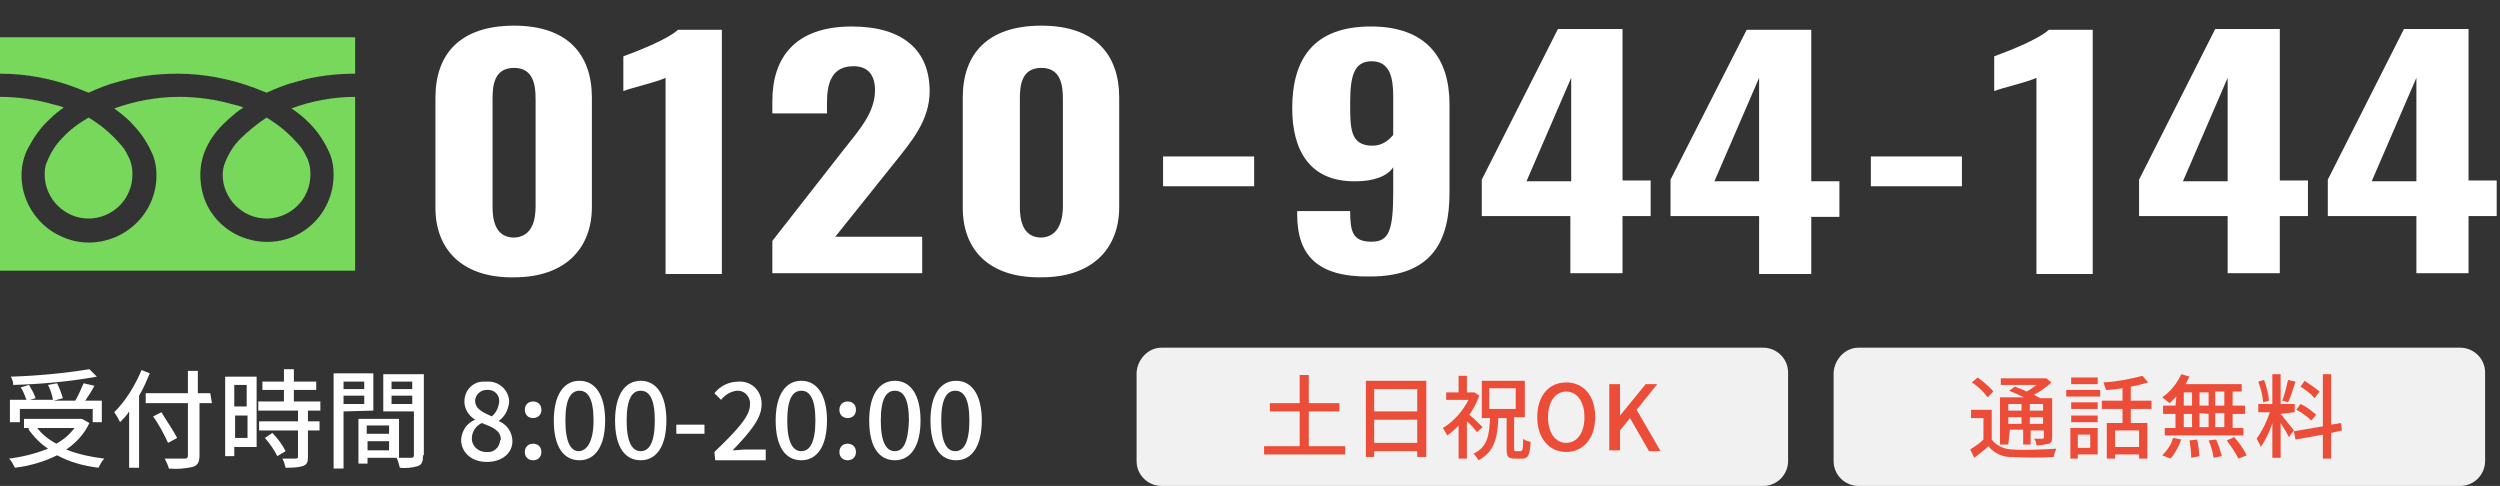
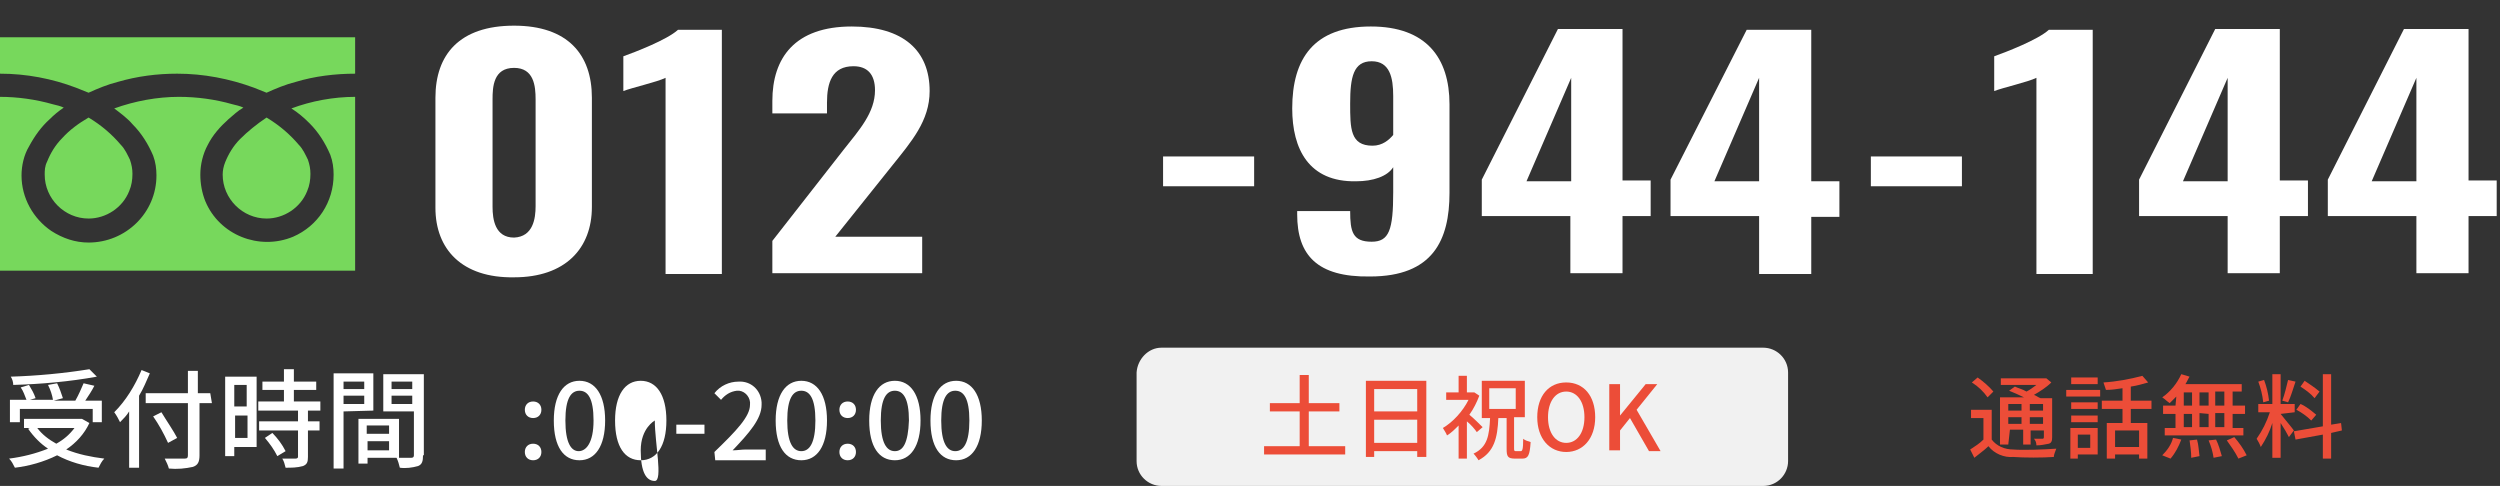
<svg xmlns="http://www.w3.org/2000/svg" version="1.1" id="レイヤー_1" x="0px" y="0px" viewBox="0 0 302 58.7" style="enable-background:new 0 0 302 58.7;" xml:space="preserve">
  <rect x="0" y="0" width="302" height="58.7" fill="#333333" stroke="none" />
  <style type="text/css">
	.st0{fill:#77D85C;}
	.st1{fill:#FFFFFF;}
	.st2{fill:#F1F1F1;}
	.st3{fill:#EC4D38;}
</style>
  <path class="st0" d="M0,4.5v4.4c3.2,0,6.3,0.6,9.2,1.7c0.5,0.2,1,0.4,1.5,0.6c1.1-0.5,2.3-1,3.5-1.3c2.4-0.7,4.8-1,7.2-1  c3.2,0,6.3,0.6,9.3,1.7c0.5,0.2,1,0.4,1.5,0.6c1.1-0.5,2.3-1,3.5-1.3c2.3-0.7,4.8-1,7.2-1V4.5H0z" />
  <path class="st0" d="M26.9,21.1c0,2.9,2.4,5.3,5.3,5.3c2.1,0,4.1-1.3,4.9-3.3c0.3-0.7,0.4-1.4,0.4-2.1c0-0.6-0.1-1.1-0.3-1.7  c-0.3-0.6-0.6-1.3-1.1-1.8c-1.1-1.3-2.4-2.4-3.9-3.3C31,15,29.9,15.9,29,16.8c-0.8,0.8-1.4,1.8-1.8,2.8C27,20.1,26.9,20.6,26.9,21.1  z" />
  <path class="st0" d="M37.4,14.9c1.1,1.1,1.9,2.4,2.5,3.8c0.3,0.8,0.4,1.6,0.4,2.4c0,3.3-1.9,6.2-4.9,7.5c-4.1,1.7-8.9-0.2-10.6-4.3  c-0.4-1-0.6-2.1-0.6-3.2c0-1.2,0.3-2.5,0.9-3.6c0.6-1.2,1.5-2.2,2.5-3.1c0.6-0.5,1.1-1,1.8-1.4c-0.4-0.2-0.9-0.3-1.3-0.4  c-2.1-0.6-4.3-0.9-6.5-0.9c-2.6,0-5.3,0.5-7.8,1.4c0.8,0.6,1.6,1.2,2.2,1.9c1.1,1.1,1.9,2.4,2.5,3.8c0.3,0.8,0.4,1.6,0.4,2.4  c0,4.5-3.7,8.1-8.2,8.1c-1.6,0-3.1-0.5-4.5-1.4c-2.2-1.5-3.6-4-3.6-6.7c0-1.2,0.3-2.5,0.9-3.5C4.2,16.4,5,15.3,6,14.4  c0.5-0.5,1.1-1,1.7-1.4c-0.4-0.2-0.9-0.3-1.3-0.4C4.3,12,2.1,11.7,0,11.7v21h42.9v-21c-2.6,0-5.3,0.5-7.7,1.4  C36,13.6,36.7,14.2,37.4,14.9z" />
  <path class="st0" d="M5.4,21.1c0,2.9,2.4,5.3,5.3,5.3c2.1,0,4.1-1.3,4.9-3.3c0.3-0.7,0.4-1.4,0.4-2.1c0-0.6-0.1-1.1-0.3-1.7  c-0.3-0.6-0.6-1.3-1.1-1.8c-1.1-1.3-2.4-2.4-3.9-3.3c-1.2,0.7-2.3,1.5-3.2,2.5c-0.8,0.8-1.4,1.8-1.8,2.8C5.4,20.1,5.4,20.6,5.4,21.1  z" />
  <path class="st1" d="M10.8,51.1c-0.6,1.3-1.6,2.4-2.8,3.2c1.5,0.6,3,0.9,4.6,1.1c-0.3,0.3-0.5,0.7-0.7,1.1c-1.8-0.2-3.5-0.7-5-1.5  c-1.6,0.8-3.4,1.3-5.1,1.5c-0.2-0.4-0.4-0.8-0.7-1.1c1.6-0.2,3.2-0.6,4.7-1.2c-0.9-0.6-1.7-1.4-2.4-2.4l0.2-0.1H2.9v-1.1h6.8h0.2  L10.8,51.1z M2.4,51H1.2v-2.7h2c-0.2-0.5-0.4-1.1-0.7-1.5l1-0.3c0.3,0.5,0.6,1,0.8,1.6l-0.7,0.2h2.8c-0.1-0.6-0.3-1.2-0.6-1.8  l1.1-0.2c0.3,0.6,0.5,1.2,0.7,1.8l-1.1,0.3h2.6c0.4-0.7,0.7-1.4,1-2.1l1.3,0.3c-0.3,0.6-0.7,1.2-1.1,1.8h2V51h-1.1v-1.6H2.4V51z   M11.7,45.5c-3.3,0.6-6.7,0.9-10.1,1c0-0.3-0.1-0.7-0.3-1c3.2-0.1,6.4-0.4,9.5-0.9L11.7,45.5z M4.5,51.7c0.6,0.8,1.4,1.4,2.3,1.9  c0.9-0.5,1.6-1.1,2.2-1.9H4.5z" />
  <path class="st1" d="M18.1,45.1c-0.4,0.9-0.8,1.9-1.3,2.7v8.7h-1.2v-6.8c-0.3,0.5-0.7,0.9-1.1,1.3c-0.2-0.4-0.4-0.8-0.7-1.2  c1.4-1.4,2.5-3.2,3.3-5.1L18.1,45.1z M25.6,48.7h-1.5V55c0,0.8-0.2,1.2-0.8,1.4c-0.9,0.2-1.9,0.3-2.9,0.2c-0.1-0.4-0.3-0.8-0.5-1.2  c1,0,2.1,0,2.4,0s0.4-0.1,0.4-0.4v-6.3h-5.1v-1.2h5.1v-2.7h1.2v2.7h1.5L25.6,48.7z M20.3,53.5c-0.5-1.1-1.1-2.2-1.8-3.2l1-0.5  c0.6,1,1.5,2.3,1.9,3.1L20.3,53.5z" />
  <path class="st1" d="M31,54h-2.7v1.1h-1.1v-9.6H31V54z M28.3,46.5v2.6h1.5v-2.6H28.3z M29.9,52.9v-2.7h-1.5v2.7H29.9z M37.2,49.6  v1.3h1.4V52h-1.4v3.2c0,0.6-0.1,0.9-0.6,1.1c-0.7,0.2-1.4,0.2-2.1,0.2c-0.1-0.4-0.2-0.8-0.4-1.1c0.7,0,1.4,0,1.6,0s0.3-0.1,0.3-0.2  V52h-4.7v-1.1H36v-1.3h-4.8v-1.1h3.1v-1.4h-2.6v-1h2.6v-1.5h1.2v1.5h2.7v1h-2.7v1.4h3.2v1.1L37.2,49.6z M32.9,52.3  c0.6,0.6,1.2,1.4,1.6,2.2l-1,0.6c-0.4-0.8-0.9-1.5-1.5-2.2L32.9,52.3z" />
  <path class="st1" d="M41.5,49.7v6.9h-1.2V45.1h4.8v4.5L41.5,49.7z M41.5,46.1V47H44v-0.9H41.5z M44,48.8v-1h-2.5v1H44z M51.1,55  c0,0.7-0.1,1.1-0.6,1.3c-0.7,0.2-1.5,0.3-2.2,0.2c-0.1-0.4-0.2-0.8-0.4-1.2h-3.5V56h-1.1v-5.4h4.9v4.7c0.6,0,1.3,0,1.5,0  S50,55.2,50,55v-5.3h-3.7v-4.5h4.9V55H51.1z M44.3,51.4v1H47v-1H44.3z M47,54.4v-1.1h-2.6v1.1H47z M47.3,46.1V47h2.5v-0.9H47.3z   M49.8,48.8v-1h-2.5v1H49.8z" />
-   <path class="st1" d="M55.7,53.1c0.1-1.1,0.7-2,1.7-2.4l0,0c-0.8-0.5-1.3-1.3-1.3-2.2c0-1.4,1.1-2.5,2.5-2.4c0.1,0,0.1,0,0.2,0  c1.3-0.1,2.5,0.8,2.7,2.2c0,0.1,0,0.2,0,0.3c-0.1,0.9-0.5,1.7-1.2,2.2v0.1c1,0.4,1.6,1.4,1.6,2.4c0,1.4-1.2,2.5-3.1,2.5  S55.7,54.6,55.7,53.1z M60.5,53.1c0-1.1-1-1.5-2.3-2C57.4,51.5,57,52.2,57,53c0,0.9,0.8,1.6,1.7,1.6h0.1c0.8,0.1,1.5-0.5,1.6-1.3  C60.4,53.3,60.4,53.2,60.5,53.1z M60.3,48.6c0.1-0.8-0.5-1.5-1.3-1.5c-0.1,0-0.1,0-0.2,0c-0.7,0-1.3,0.5-1.4,1.2v0.1  c0,1,0.9,1.4,2,1.9C59.9,49.9,60.2,49.3,60.3,48.6z" />
  <path class="st1" d="M63.4,49.5c0-0.6,0.4-1,1-1s1,0.4,1,1s-0.4,1-1,1S63.4,50.1,63.4,49.5z M63.4,54.6c0-0.6,0.4-1,1-1s1,0.4,1,1  s-0.4,1-1,1S63.4,55.2,63.4,54.6z" />
  <path class="st1" d="M66.9,50.8c0-3.1,1.2-4.8,3.1-4.8s3.1,1.7,3.1,4.8s-1.2,4.8-3.1,4.8S66.9,54,66.9,50.8z M71.7,50.8  c0-2.7-0.7-3.6-1.7-3.6s-1.7,0.9-1.7,3.6s0.7,3.7,1.6,3.7S71.7,53.5,71.7,50.8z" />
-   <path class="st1" d="M74.3,50.8c0-3.1,1.2-4.8,3.1-4.8s3.1,1.7,3.1,4.8s-1.2,4.8-3.1,4.8S74.3,54,74.3,50.8z M79.1,50.8  c0-2.7-0.7-3.6-1.7-3.6s-1.7,0.9-1.7,3.6s0.7,3.7,1.7,3.7S79.1,53.5,79.1,50.8z" />
+   <path class="st1" d="M74.3,50.8c0-3.1,1.2-4.8,3.1-4.8s3.1,1.7,3.1,4.8s-1.2,4.8-3.1,4.8S74.3,54,74.3,50.8z M79.1,50.8  s-1.7,0.9-1.7,3.6s0.7,3.7,1.7,3.7S79.1,53.5,79.1,50.8z" />
  <path class="st1" d="M81.7,51.3h3.4v1.1h-3.4V51.3z" />
  <path class="st1" d="M86.3,54.6c2.7-2.6,4.3-4.3,4.3-5.7c0.1-0.8-0.5-1.6-1.3-1.7c-0.1,0-0.2,0-0.3,0c-0.8,0.1-1.4,0.5-1.9,1.1  l-0.8-0.8c0.7-0.9,1.8-1.4,2.9-1.4c1.5-0.1,2.7,1,2.8,2.5c0,0.1,0,0.2,0,0.3c0,1.7-1.5,3.4-3.5,5.5c0.5,0,1.1-0.1,1.6-0.1h2.4v1.3  h-6.1L86.3,54.6L86.3,54.6z" />
  <path class="st1" d="M93.7,50.8c0-3.1,1.2-4.8,3.1-4.8s3.1,1.7,3.1,4.8s-1.2,4.8-3.1,4.8S93.7,54,93.7,50.8z M98.5,50.8  c0-2.7-0.7-3.6-1.7-3.6s-1.7,0.9-1.7,3.6s0.7,3.7,1.7,3.7S98.5,53.5,98.5,50.8z" />
  <path class="st1" d="M101.4,49.5c0-0.6,0.4-1,1-1s1,0.4,1,1s-0.4,1-1,1S101.4,50.1,101.4,49.5z M101.4,54.6c0-0.6,0.4-1,1-1  s1,0.4,1,1s-0.4,1-1,1S101.4,55.2,101.4,54.6z" />
  <path class="st1" d="M105,50.8c0-3.1,1.2-4.8,3.1-4.8s3.1,1.7,3.1,4.8s-1.2,4.8-3.1,4.8S105,54,105,50.8z M109.8,50.8  c0-2.7-0.7-3.6-1.7-3.6s-1.7,0.9-1.7,3.6s0.7,3.7,1.7,3.7S109.7,53.5,109.8,50.8L109.8,50.8z" />
  <path class="st1" d="M112.4,50.8c0-3.1,1.2-4.8,3.1-4.8s3.1,1.7,3.1,4.8s-1.2,4.8-3.1,4.8S112.4,54,112.4,50.8z M117.1,50.8  c0-2.7-0.7-3.6-1.7-3.6s-1.7,0.9-1.7,3.6s0.7,3.7,1.7,3.7S117.1,53.5,117.1,50.8z" />
-   <path class="st2" d="M224.5,42h72.7c1.6,0,3,1.3,3,3v10.7c0,1.6-1.3,3-3,3h-72.7c-1.6,0-3-1.3-3-3V45C221.6,43.4,222.9,42,224.5,42z  " />
  <path class="st3" d="M240.6,53.1c0.6,0.8,1.6,1.2,2.6,1.2c1.2,0.1,3.8,0,5.2-0.1c-0.1,0.3-0.3,0.7-0.3,1c-1.3,0.1-3.6,0.1-4.9,0  c-1.1,0.1-2.3-0.4-3-1.3c-0.5,0.5-1.1,0.9-1.7,1.4l-0.5-1c0.6-0.4,1.1-0.7,1.6-1.2v-2.6h-1.5v-1h2.5L240.6,53.1z M240.1,48  c-0.5-0.7-1.1-1.3-1.9-1.8l0.7-0.6c0.7,0.5,1.4,1.1,1.9,1.7L240.1,48z M242.6,53.7h-1V48h2.9c-0.6-0.3-1.3-0.6-1.8-0.8l0.7-0.5  c0.4,0.2,0.9,0.3,1.4,0.6c0.4-0.2,0.8-0.5,1.2-0.8h-4.3v-0.8h5.3h0.2l0.6,0.5c-0.6,0.6-1.4,1.1-2.1,1.5c0.3,0.1,0.5,0.3,0.8,0.4h1.4  v4.7c0,0.5-0.1,0.7-0.4,0.8c-0.5,0.1-1,0.2-1.5,0.2c0-0.3-0.1-0.6-0.3-0.8c0.5,0,0.9,0,1,0s0.2,0,0.2-0.2V52h-1.6v1.7h-0.9v-1.8  h-1.6L242.6,53.7z M242.6,48.8v0.8h1.6v-0.8H242.6z M244.2,51.2v-0.8h-1.6v0.8H244.2z M246.8,48.8h-1.6v0.8h1.6V48.8z M246.8,51.2  v-0.8h-1.6v0.8H246.8z" />
  <path class="st3" d="M249.6,47.1h4.1v0.8h-4.1V47.1z M253.4,54.9H251v0.5h-0.9v-3.7h3.3L253.4,54.9L253.4,54.9z M253.4,49.4h-3.2  v-0.8h3.2V49.4z M250.2,50.2h3.2V51h-3.2V50.2z M253.4,46.4h-3.2v-0.8h3.2V46.4z M251,52.5v1.6h1.5v-1.6H251z M257.4,49.4v1.7h2v4.3  h-1v-0.5h-2.9v0.5h-1v-4.3h1.9v-1.7h-2.5v-1h2.5v-1.5c-0.7,0.1-1.3,0.2-2,0.2c-0.1-0.3-0.2-0.6-0.3-0.9c1.6-0.1,3.2-0.4,4.7-0.8  l0.7,0.8c-0.7,0.2-1.4,0.4-2.1,0.5v1.7h2.5v1H257.4z M258.4,52h-2.9v2h2.9V52z" />
  <path class="st3" d="M262.9,47.9c-0.3,0.3-0.5,0.5-0.8,0.8c-0.3-0.2-0.6-0.5-0.9-0.7c1-0.7,1.8-1.7,2.3-2.8l1,0.3  c-0.2,0.3-0.3,0.6-0.5,0.9h6.8v0.9h-1.1V49h1.5v1h-1.5v1.7h1.3v0.9h-9.5v-0.9h1.3V50h-1.5v-1h1.5L262.9,47.9z M261.2,55  c0.6-0.6,1.1-1.3,1.3-2.1l1,0.2c-0.3,0.8-0.7,1.6-1.3,2.3L261.2,55z M263.8,49h1v-1.6h-1V49z M263.8,51.6h1V50h-1V51.6z M265.4,53.1  c0.2,0.7,0.2,1.3,0.3,2l-1,0.2c0-0.7-0.1-1.4-0.2-2.1L265.4,53.1z M266.8,49v-1.6h-1.1V49H266.8z M265.7,49.9v1.7h1.1V50L265.7,49.9  z M267.7,53.1c0.3,0.6,0.5,1.3,0.7,2l-1,0.2c-0.1-0.7-0.3-1.4-0.6-2.1L267.7,53.1z M268.7,47.3h-1.1V49h1.1V47.3z M268.7,49.9h-1.1  v1.7h1.1V49.9z M269.9,52.8c0.6,0.7,1.1,1.4,1.5,2.2l-1,0.4c-0.4-0.8-0.9-1.5-1.4-2.2L269.9,52.8z" />
  <path class="st3" d="M275.5,50c0.3,0.4,1.4,1.7,1.6,2l-0.6,0.8c-0.2-0.4-0.6-1.1-1-1.7v4.2h-1v-4.2c-0.3,1-0.8,2-1.4,2.9  c-0.1-0.3-0.3-0.7-0.5-1c0.7-1,1.2-2,1.6-3.2h-1.4v-1h1.7v-3.6h1v3.6h1.7v1L275.5,50L275.5,50z M273.4,48.6  c-0.1-0.9-0.3-1.7-0.6-2.5l0.7-0.2c0.3,0.8,0.5,1.6,0.6,2.5L273.4,48.6z M277.3,46.1c-0.3,0.9-0.6,1.9-0.9,2.5l-0.7-0.2  c0.3-0.8,0.5-1.7,0.7-2.5L277.3,46.1z M281.6,52.3v3.1h-1v-2.9l-3.3,0.6l-0.2-1l3.5-0.6v-6.3h1v6.1l1.2-0.2l0.1,0.9L281.6,52.3z   M279.2,50.8c-0.5-0.5-1.2-1-1.8-1.3l0.5-0.7c0.7,0.3,1.3,0.8,1.9,1.3L279.2,50.8z M279.6,48.1c-0.5-0.6-1.1-1-1.7-1.4l0.5-0.7  c0.6,0.4,1.2,0.8,1.8,1.3L279.6,48.1z" />
  <g>
    <path class="st1" d="M52.6,25.1V11.8c0-5.2,2.9-8.7,9.5-8.7c6.5,0,9.4,3.5,9.4,8.7V25c0,5-3.2,8.5-9.4,8.5   C55.8,33.6,52.6,30.1,52.6,25.1z M64.7,24.9V12c0-1.6-0.2-3.8-2.6-3.8c-2.5,0-2.6,2.3-2.6,3.8v13c0,1.5,0.3,3.7,2.6,3.7   C64.4,28.6,64.7,26.4,64.7,24.9z" />
    <path class="st1" d="M80.4,9.4c-1,0.5-4.1,1.2-5.1,1.6V6.8c1.4-0.5,5.3-2,6.6-3.2h5.3v29.5h-6.8V9.4z" />
    <path class="st1" d="M93.3,29.1l8.6-11c1.9-2.4,3.8-4.5,3.8-7.2c0-1.9-0.9-2.9-2.6-2.9c-2.6,0-3.2,2-3.2,4.4v1.3h-6.6v-1.5   c0-5.2,2.7-9,9.6-9c6.2,0,9.4,2.9,9.4,7.8c0,3.6-2.2,6.1-4.6,9.1l-6.8,8.5h10.5V33H93.3V29.1z" />
-     <path class="st1" d="M116.3,25.1V11.8c0-5.2,2.9-8.7,9.5-8.7c6.5,0,9.4,3.5,9.4,8.7V25c0,5-3.2,8.5-9.4,8.5   C119.4,33.6,116.3,30.1,116.3,25.1z M128.4,24.9V12c0-1.6-0.2-3.8-2.6-3.8c-2.5,0-2.6,2.3-2.6,3.8v13c0,1.5,0.3,3.7,2.6,3.7   C128,28.6,128.4,26.4,128.4,24.9z" />
    <path class="st1" d="M140.5,18.9h11v3.6h-11V18.9z" />
    <path class="st1" d="M156.7,25.9v-0.4h6.4c0,2.5,0.3,3.7,2.6,3.7c2.1,0,2.6-1.4,2.6-6v-3c-0.7,1.1-2.4,1.7-4.5,1.7   c-5.7,0.1-7.7-3.9-7.7-8.8c0-6,2.6-9.9,9.5-9.9c6.7,0,9.5,3.8,9.5,9.4v10.7c0,5.7-2,10.1-9.6,10.1   C159.1,33.5,156.7,30.8,156.7,25.9z M168.3,16.3v-4.7c0-2.2-0.4-4.2-2.6-4.2c-2.2,0-2.6,1.9-2.6,5.1c0,3,0,5.1,2.7,5.1   C167,17.6,167.8,16.9,168.3,16.3z" />
    <path class="st1" d="M189.8,26.1H179v-4.4l9.2-18.2h7.8v18.3h3.4v4.3H196V33h-6.3v-6.9H189.8z M189.8,21.9V9.4l-5.4,12.5H189.8z" />
    <path class="st1" d="M212.5,26.1h-10.7v-4.4L211,3.6h7.8v18.3h3.4v4.3h-3.4v6.9h-6.3V26.1z M212.5,21.9V9.4l-5.4,12.5H212.5z" />
    <path class="st1" d="M226,18.9h11v3.6h-11V18.9z" />
    <path class="st1" d="M246,9.4c-1,0.5-4.1,1.2-5.1,1.6V6.8c1.4-0.5,5.3-2,6.6-3.2h5.3v29.5H246V9.4z" />
    <path class="st1" d="M269.1,26.1h-10.7v-4.4l9.2-18.2h7.8v18.3h3.4v4.3h-3.4V33h-6.3V26.1z M269.1,21.9V9.4l-5.4,12.5H269.1z" />
    <path class="st1" d="M291.9,26.1h-10.7v-4.4l9.2-18.2h7.8v18.3h3.4v4.3h-3.4V33h-6.3V26.1z M291.9,21.9V9.4l-5.4,12.5H291.9z" />
  </g>
  <g>
    <path class="st2" d="M140.3,42H213c1.6,0,3,1.3,3,3v10.7c0,1.6-1.3,3-3,3h-72.7c-1.6,0-3-1.3-3-3V45C137.4,43.4,138.7,42,140.3,42z   " />
    <g>
      <path class="st3" d="M162.5,53.9v1h-9.8v-1h4.3v-4.2h-3.6v-1h3.6v-3.4h1.1v3.4h3.7v1h-3.7v4.2H162.5z" />
      <path class="st3" d="M172.3,46v9.2h-1.1v-0.7H166v0.7h-1V46H172.3z M166,47v2.7h5.2V47H166z M171.2,53.5v-2.8H166v2.8H171.2z" />
      <path class="st3" d="M178.4,52.2c-0.2-0.3-0.7-0.9-1.2-1.3v4.5h-1v-4c-0.5,0.5-0.9,0.9-1.4,1.2c-0.1-0.3-0.4-0.7-0.5-0.9    c1.2-0.7,2.4-2,3.1-3.4h-2.7v-0.9h1.5v-2h1v2h0.7l0.2,0l0.6,0.4c-0.3,0.8-0.7,1.6-1.2,2.3c0.5,0.4,1.3,1.2,1.6,1.5L178.4,52.2z     M183.7,54.5c0.2,0,0.3-0.2,0.3-1.5c0.2,0.2,0.6,0.3,0.9,0.4c-0.1,1.6-0.3,2-1,2h-0.9c-0.9,0-1-0.3-1-1.2v-3.7H181    c-0.1,2.4-0.5,4.1-2.4,5.1c-0.1-0.2-0.4-0.6-0.6-0.8c1.7-0.8,1.9-2.2,2-4.3h-1V46h5.2v4.4h-1.3v3.7c0,0.3,0,0.4,0.2,0.4H183.7z     M179.9,49.4h3.2v-2.5h-3.2V49.4z" />
      <path class="st3" d="M185.7,50.4c0-2.6,1.4-4.2,3.5-4.2s3.5,1.6,3.5,4.2c0,2.6-1.5,4.2-3.5,4.2S185.7,53,185.7,50.4z M191.4,50.4    c0-1.9-0.9-3.1-2.2-3.1c-1.3,0-2.2,1.2-2.2,3.1c0,1.9,0.9,3.1,2.2,3.1C190.5,53.5,191.4,52.3,191.4,50.4z" />
      <path class="st3" d="M194.4,46.4h1.3v3.8h0l3.1-3.8h1.4l-2.5,3.1l2.9,5h-1.4l-2.3-4l-1.2,1.5v2.4h-1.3V46.4z" />
    </g>
  </g>
</svg>